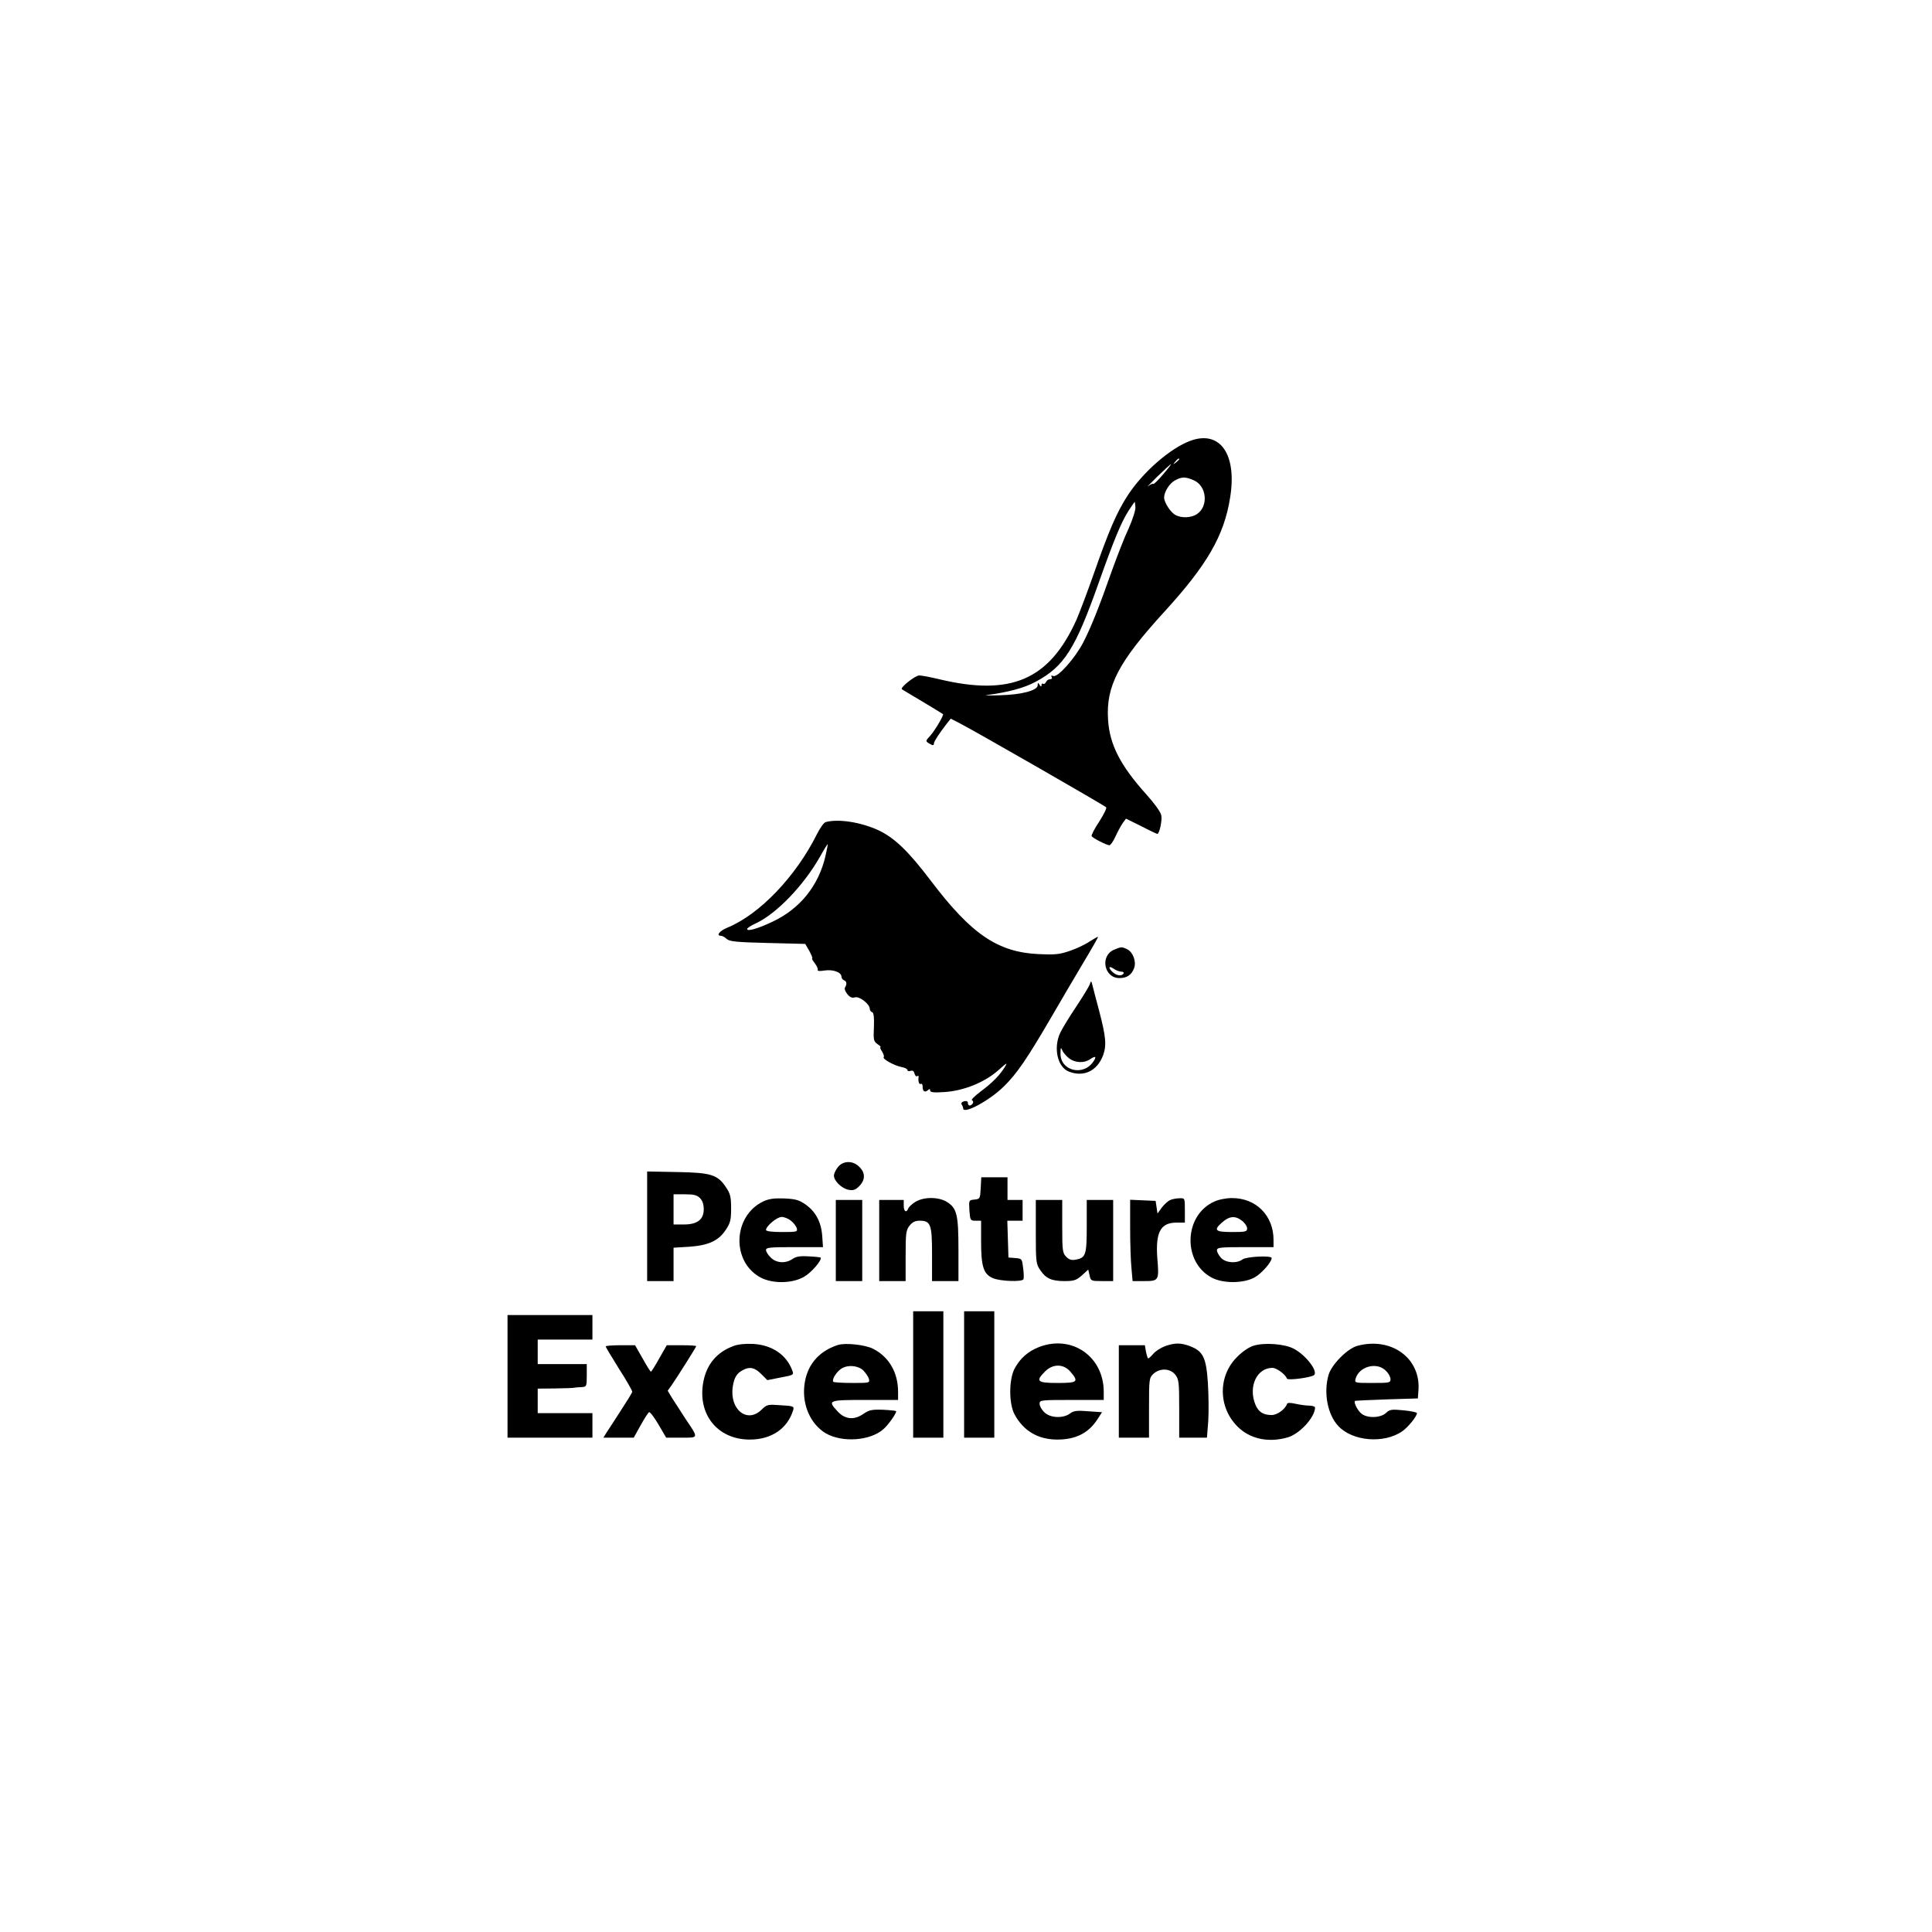
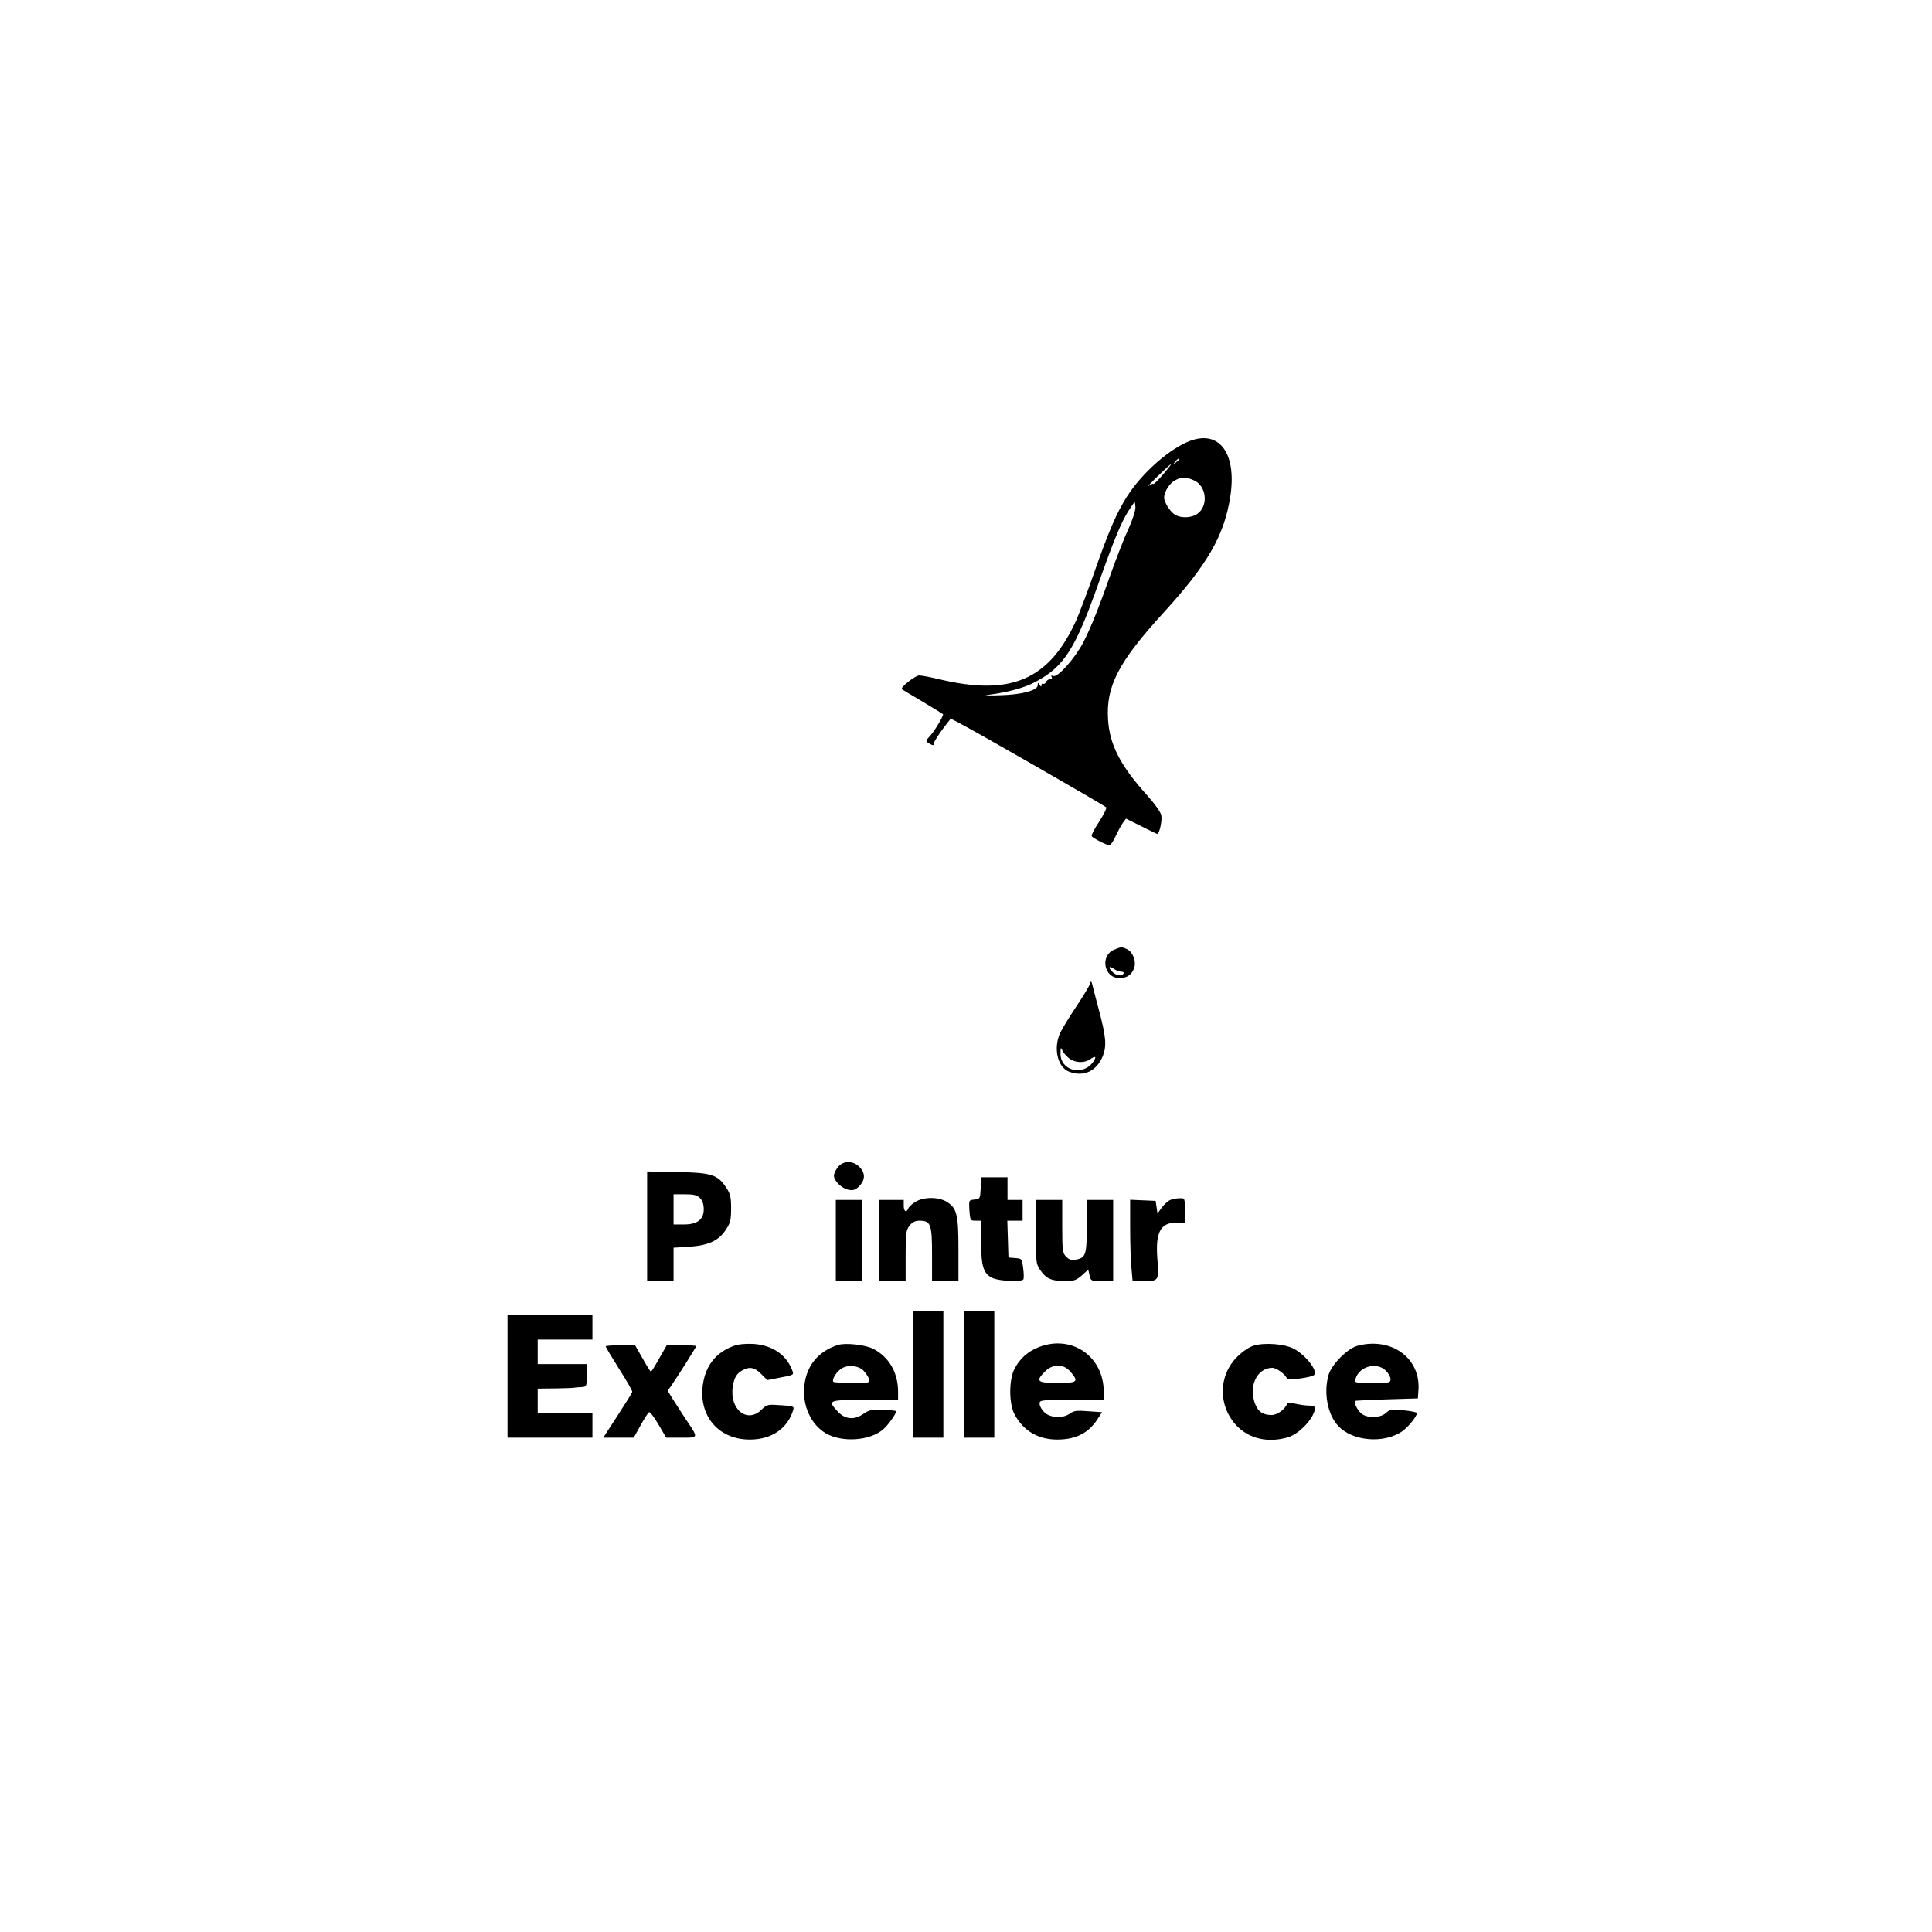
<svg xmlns="http://www.w3.org/2000/svg" version="1.0" width="1024pt" height="1024pt" viewBox="0 0 1024 1024" preserveAspectRatio="xMidYMid meet">
  <g transform="translate(0,1024) scale(0.1,-0.1)" fill="#000000" stroke="none">
    <path d="M6310 7904 c-107 -39 -254 -167 -335 -293 -56 -87 -98 -184 -177 -410 -34 -97 -76 -208 -93 -247 -144 -318 -347 -405 -727 -314 -46 11 -93 20 -106 20 -21 0 -102 -64 -92 -73 3 -2 52 -32 110 -66 58 -35 106 -64 108 -66 6 -5 -44 -89 -68 -115 -24 -26 -25 -28 -8 -39 22 -13 28 -14 28 -1 0 10 31 57 67 103 l22 28 43 -22 c79 -40 767 -435 781 -448 4 -4 -13 -38 -37 -76 -25 -37 -43 -72 -40 -77 7 -11 80 -48 94 -48 6 0 21 21 33 48 12 26 29 57 38 70 l17 23 81 -40 c44 -23 83 -41 85 -41 11 0 27 73 21 99 -3 17 -38 65 -77 108 -139 154 -197 266 -205 398 -12 178 55 306 296 570 228 249 319 405 351 608 37 229 -53 358 -210 301z m-60 -98 c0 -2 -8 -10 -17 -17 -16 -13 -17 -12 -4 4 13 16 21 21 21 13z m-86 -81 c-26 -31 -49 -53 -52 -50 -3 3 -15 -3 -27 -12 -12 -10 10 12 48 50 38 37 71 67 74 67 2 0 -17 -25 -43 -55z m162 -30 c70 -29 81 -138 18 -180 -30 -20 -82 -22 -113 -5 -26 13 -61 67 -61 93 0 30 29 76 58 91 35 19 54 20 98 1z m-308 -144 c1 -15 -15 -65 -36 -112 -22 -46 -60 -145 -87 -219 -69 -197 -113 -306 -153 -384 -44 -85 -136 -188 -159 -179 -11 4 -14 2 -9 -5 4 -7 1 -12 -9 -12 -8 0 -18 -7 -21 -15 -4 -8 -10 -12 -15 -9 -5 3 -9 -1 -9 -8 0 -9 -3 -9 -10 2 -8 13 -10 13 -10 -2 0 -27 -83 -50 -200 -53 -58 -2 -89 -1 -70 1 109 14 201 38 260 71 151 81 209 173 334 526 82 231 119 319 157 379 17 26 32 48 33 48 1 0 3 -13 4 -29z" />
-     <path d="M4377 5883 c-10 -2 -31 -32 -48 -66 -112 -224 -303 -423 -472 -493 -43 -17 -64 -44 -35 -44 6 0 20 -7 30 -17 15 -13 50 -17 217 -21 l199 -5 22 -38 c12 -22 18 -39 15 -39 -4 0 3 -12 14 -26 11 -15 18 -30 15 -35 -3 -6 12 -7 36 -3 45 7 90 -9 90 -33 0 -7 6 -16 14 -19 14 -5 16 -21 4 -39 -3 -6 2 -21 13 -34 14 -17 25 -22 41 -17 24 6 78 -36 78 -61 0 -8 6 -16 13 -18 8 -4 11 -27 9 -79 -3 -68 -2 -75 19 -90 13 -9 20 -16 16 -16 -4 0 -1 -10 8 -23 8 -13 12 -26 9 -30 -9 -9 54 -44 92 -52 19 -3 34 -11 34 -17 0 -5 7 -7 16 -4 11 4 18 -1 21 -14 3 -11 9 -17 14 -14 5 3 9 2 8 -3 -4 -22 2 -43 11 -38 6 3 10 -2 10 -13 0 -26 11 -34 27 -21 10 9 13 8 13 -1 0 -10 19 -12 78 -8 102 7 212 52 284 116 45 40 50 43 34 17 -28 -45 -64 -82 -128 -130 -32 -24 -53 -45 -46 -47 6 -2 8 -10 4 -16 -10 -16 -26 -15 -26 2 0 9 -7 12 -20 9 -12 -3 -17 -10 -13 -17 4 -6 8 -15 8 -21 1 -33 140 42 215 116 69 67 124 148 250 364 51 88 128 219 171 291 44 73 79 135 79 138 0 3 -19 -8 -43 -23 -23 -16 -71 -39 -107 -51 -55 -19 -80 -21 -165 -17 -217 10 -357 106 -570 387 -119 157 -192 228 -278 269 -93 43 -211 62 -280 44z m-2 -181 c-37 -157 -134 -278 -280 -347 -80 -38 -135 -53 -135 -39 0 5 21 19 48 31 108 51 251 199 338 352 21 38 40 68 41 67 1 -1 -4 -30 -12 -64z" />
    <path d="M5904 5206 c-75 -33 -52 -150 29 -150 40 0 65 17 78 53 13 34 -6 85 -37 100 -30 14 -31 13 -70 -3z m39 -116 c10 0 15 -4 12 -10 -9 -15 -36 -12 -57 7 -25 23 -23 37 4 19 12 -9 31 -16 41 -16z" />
    <path d="M5776 5023 c-4 -12 -37 -66 -73 -120 -36 -54 -74 -116 -84 -138 -37 -80 -14 -182 47 -205 78 -30 148 3 180 85 20 54 16 99 -21 240 -15 55 -30 114 -34 130 -7 28 -8 29 -15 8z m-110 -392 c32 -25 81 -27 112 -5 29 20 36 14 16 -14 -54 -78 -175 -47 -173 45 0 31 2 34 9 17 4 -12 21 -31 36 -43z" />
    <path d="M4441 4054 c-12 -15 -21 -35 -21 -45 0 -28 41 -68 77 -75 25 -5 37 -1 57 19 33 33 33 71 1 102 -34 35 -86 34 -114 -1z" />
    <path d="M3430 3741 l0 -291 70 0 70 0 0 89 0 88 83 5 c102 7 156 32 194 90 24 36 28 52 28 113 0 61 -4 78 -27 112 -44 67 -79 78 -260 81 l-158 3 0 -290z m280 149 c13 -13 20 -33 20 -59 0 -55 -34 -81 -106 -81 l-54 0 0 80 0 80 60 0 c47 0 64 -4 80 -20z" />
    <path d="M5198 3943 c-3 -56 -4 -58 -33 -61 -30 -3 -30 -3 -27 -57 4 -53 5 -55 33 -55 l29 0 0 -110 c0 -134 13 -174 64 -195 38 -16 151 -20 160 -6 3 4 3 31 -1 59 -6 50 -6 51 -42 54 l-36 3 -3 98 -3 97 41 0 40 0 0 55 0 55 -40 0 -40 0 0 60 0 60 -70 0 -69 0 -3 -57z" />
-     <path d="M4045 3872 c-162 -78 -169 -322 -12 -404 64 -33 168 -31 229 5 40 23 98 91 87 102 -2 1 -31 5 -64 6 -45 3 -66 -1 -85 -14 -36 -25 -86 -22 -115 8 -14 13 -25 31 -25 40 0 13 21 15 151 15 l151 0 -4 58 c-5 74 -34 129 -87 167 -36 25 -53 30 -114 33 -55 2 -82 -2 -112 -16z m147 -102 c14 -11 28 -29 31 -40 5 -19 1 -20 -79 -20 -53 0 -84 4 -84 11 0 20 58 69 83 69 13 0 36 -9 49 -20z" />
    <path d="M4852 3870 c-18 -11 -35 -27 -38 -35 -10 -25 -24 -17 -24 15 l0 30 -65 0 -65 0 0 -215 0 -215 70 0 70 0 0 134 c0 120 2 136 21 160 15 19 30 26 53 26 59 0 66 -19 66 -178 l0 -142 70 0 70 0 0 165 c0 187 -8 222 -62 255 -44 27 -122 27 -166 0z" />
    <path d="M6203 3880 c-12 -5 -32 -23 -45 -40 l-23 -32 -5 34 -5 33 -67 3 -68 3 0 -148 c0 -81 3 -178 7 -215 l6 -68 62 0 c77 0 79 3 69 121 -10 139 17 189 103 189 l43 0 0 65 c0 64 0 65 -27 64 -16 0 -38 -4 -50 -9z" />
-     <path d="M6435 3871 c-161 -73 -168 -321 -12 -403 59 -31 165 -31 224 0 37 19 93 82 93 104 0 15 -134 8 -154 -7 -31 -23 -89 -19 -114 8 -12 13 -22 31 -22 40 0 15 16 17 150 17 l150 0 0 38 c0 129 -92 222 -220 222 -32 0 -72 -8 -95 -19z m149 -102 c14 -11 26 -29 26 -40 0 -17 -8 -19 -80 -19 -87 0 -99 9 -57 47 41 38 73 42 111 12z" />
    <path d="M4430 3665 l0 -215 70 0 70 0 0 215 0 215 -70 0 -70 0 0 -215z" />
    <path d="M5490 3711 c0 -158 1 -170 23 -202 30 -45 60 -59 129 -59 50 0 62 4 92 30 l34 31 7 -31 c6 -29 8 -30 66 -30 l59 0 0 215 0 215 -70 0 -70 0 0 -138 c0 -152 -5 -168 -56 -178 -25 -5 -37 -1 -53 15 -19 19 -21 32 -21 161 l0 140 -70 0 -70 0 0 -169z" />
    <path d="M4840 2955 l0 -335 80 0 80 0 0 335 0 335 -80 0 -80 0 0 -335z" />
    <path d="M5110 2955 l0 -335 80 0 80 0 0 335 0 335 -80 0 -80 0 0 -335z" />
    <path d="M2690 2945 l0 -325 225 0 225 0 0 65 0 65 -145 0 -145 0 0 65 0 65 93 1 c50 1 97 2 102 4 6 1 22 3 38 3 26 2 27 4 27 62 l0 60 -130 0 -130 0 0 65 0 65 145 0 145 0 0 65 0 65 -225 0 -225 0 0 -325z" />
    <path d="M3888 3106 c-87 -32 -140 -94 -159 -184 -36 -175 72 -312 245 -312 115 0 200 58 230 156 6 20 2 22 -66 26 -69 5 -73 4 -101 -23 -76 -76 -172 0 -153 123 8 48 21 69 53 86 36 20 63 14 97 -20 l33 -33 71 14 c70 13 70 14 61 38 -31 83 -107 134 -207 140 -42 2 -81 -2 -104 -11z" />
    <path d="M4440 3111 c-104 -34 -166 -110 -177 -217 -11 -104 35 -204 114 -251 87 -50 235 -40 305 22 25 21 68 82 68 95 0 3 -31 6 -70 8 -60 2 -74 -1 -107 -24 -48 -32 -96 -27 -135 17 -53 57 -47 59 147 59 l175 0 0 43 c0 102 -48 185 -132 228 -43 22 -149 33 -188 20z m134 -133 c13 -13 27 -33 31 -45 6 -23 5 -23 -88 -23 -51 0 -97 3 -100 6 -9 9 11 46 37 66 31 25 89 23 120 -4z" />
    <path d="M5506 3100 c-58 -23 -100 -60 -129 -115 -30 -58 -30 -184 0 -241 47 -88 125 -134 227 -134 97 0 164 34 211 105 l26 40 -73 5 c-60 5 -77 3 -97 -12 -36 -27 -106 -24 -136 7 -14 13 -25 33 -25 45 0 19 5 20 170 20 l170 0 0 43 c0 188 -170 305 -344 237z m168 -131 c45 -53 38 -59 -69 -59 -108 0 -118 9 -66 61 42 42 99 41 135 -2z" />
-     <path d="M6175 3105 c-22 -8 -50 -26 -62 -40 -12 -14 -24 -25 -27 -25 -3 0 -8 16 -12 35 l-6 35 -69 0 -69 0 0 -245 0 -245 80 0 80 0 0 158 c0 153 1 159 23 180 34 32 89 30 116 -4 19 -24 21 -40 21 -180 l0 -154 74 0 73 0 7 88 c3 48 2 139 -2 203 -9 133 -25 166 -92 193 -49 19 -82 20 -135 1z" />
    <path d="M6646 3108 c-23 -6 -59 -30 -86 -57 -105 -101 -105 -268 -1 -372 65 -65 162 -87 264 -58 64 17 147 107 147 159 0 5 -15 10 -32 10 -18 0 -51 5 -73 10 -29 6 -41 6 -44 -2 -10 -28 -52 -58 -81 -58 -44 0 -70 16 -86 55 -39 95 7 195 90 195 22 0 69 -34 77 -57 4 -11 131 6 144 19 22 21 -46 108 -109 140 -48 25 -152 33 -210 16z" />
    <path d="M7195 3107 c-53 -14 -136 -98 -153 -153 -28 -95 -6 -211 51 -272 75 -81 241 -95 338 -29 31 21 79 80 79 97 0 5 -32 11 -71 15 -63 6 -73 5 -93 -14 -30 -28 -104 -29 -133 -1 -20 18 -39 58 -31 65 1 1 77 5 168 8 l165 5 3 43 c13 170 -143 284 -323 236z m150 -132 c14 -13 25 -33 25 -45 0 -19 -6 -20 -96 -20 -94 0 -95 0 -89 23 19 65 113 90 160 42z" />
    <path d="M3210 3104 c0 -3 32 -57 71 -119 40 -62 71 -117 70 -122 0 -4 -29 -51 -63 -103 -33 -52 -68 -105 -76 -117 l-14 -23 80 0 81 0 36 65 c20 36 40 67 45 70 5 3 27 -26 50 -65 l41 -70 81 0 c93 0 92 -5 20 102 -26 40 -58 90 -71 110 l-22 37 20 28 c30 43 131 203 131 208 0 3 -35 5 -78 5 l-78 0 -40 -70 c-21 -38 -41 -70 -44 -70 -3 0 -23 32 -44 70 l-40 70 -78 0 c-43 0 -78 -3 -78 -6z" />
  </g>
</svg>